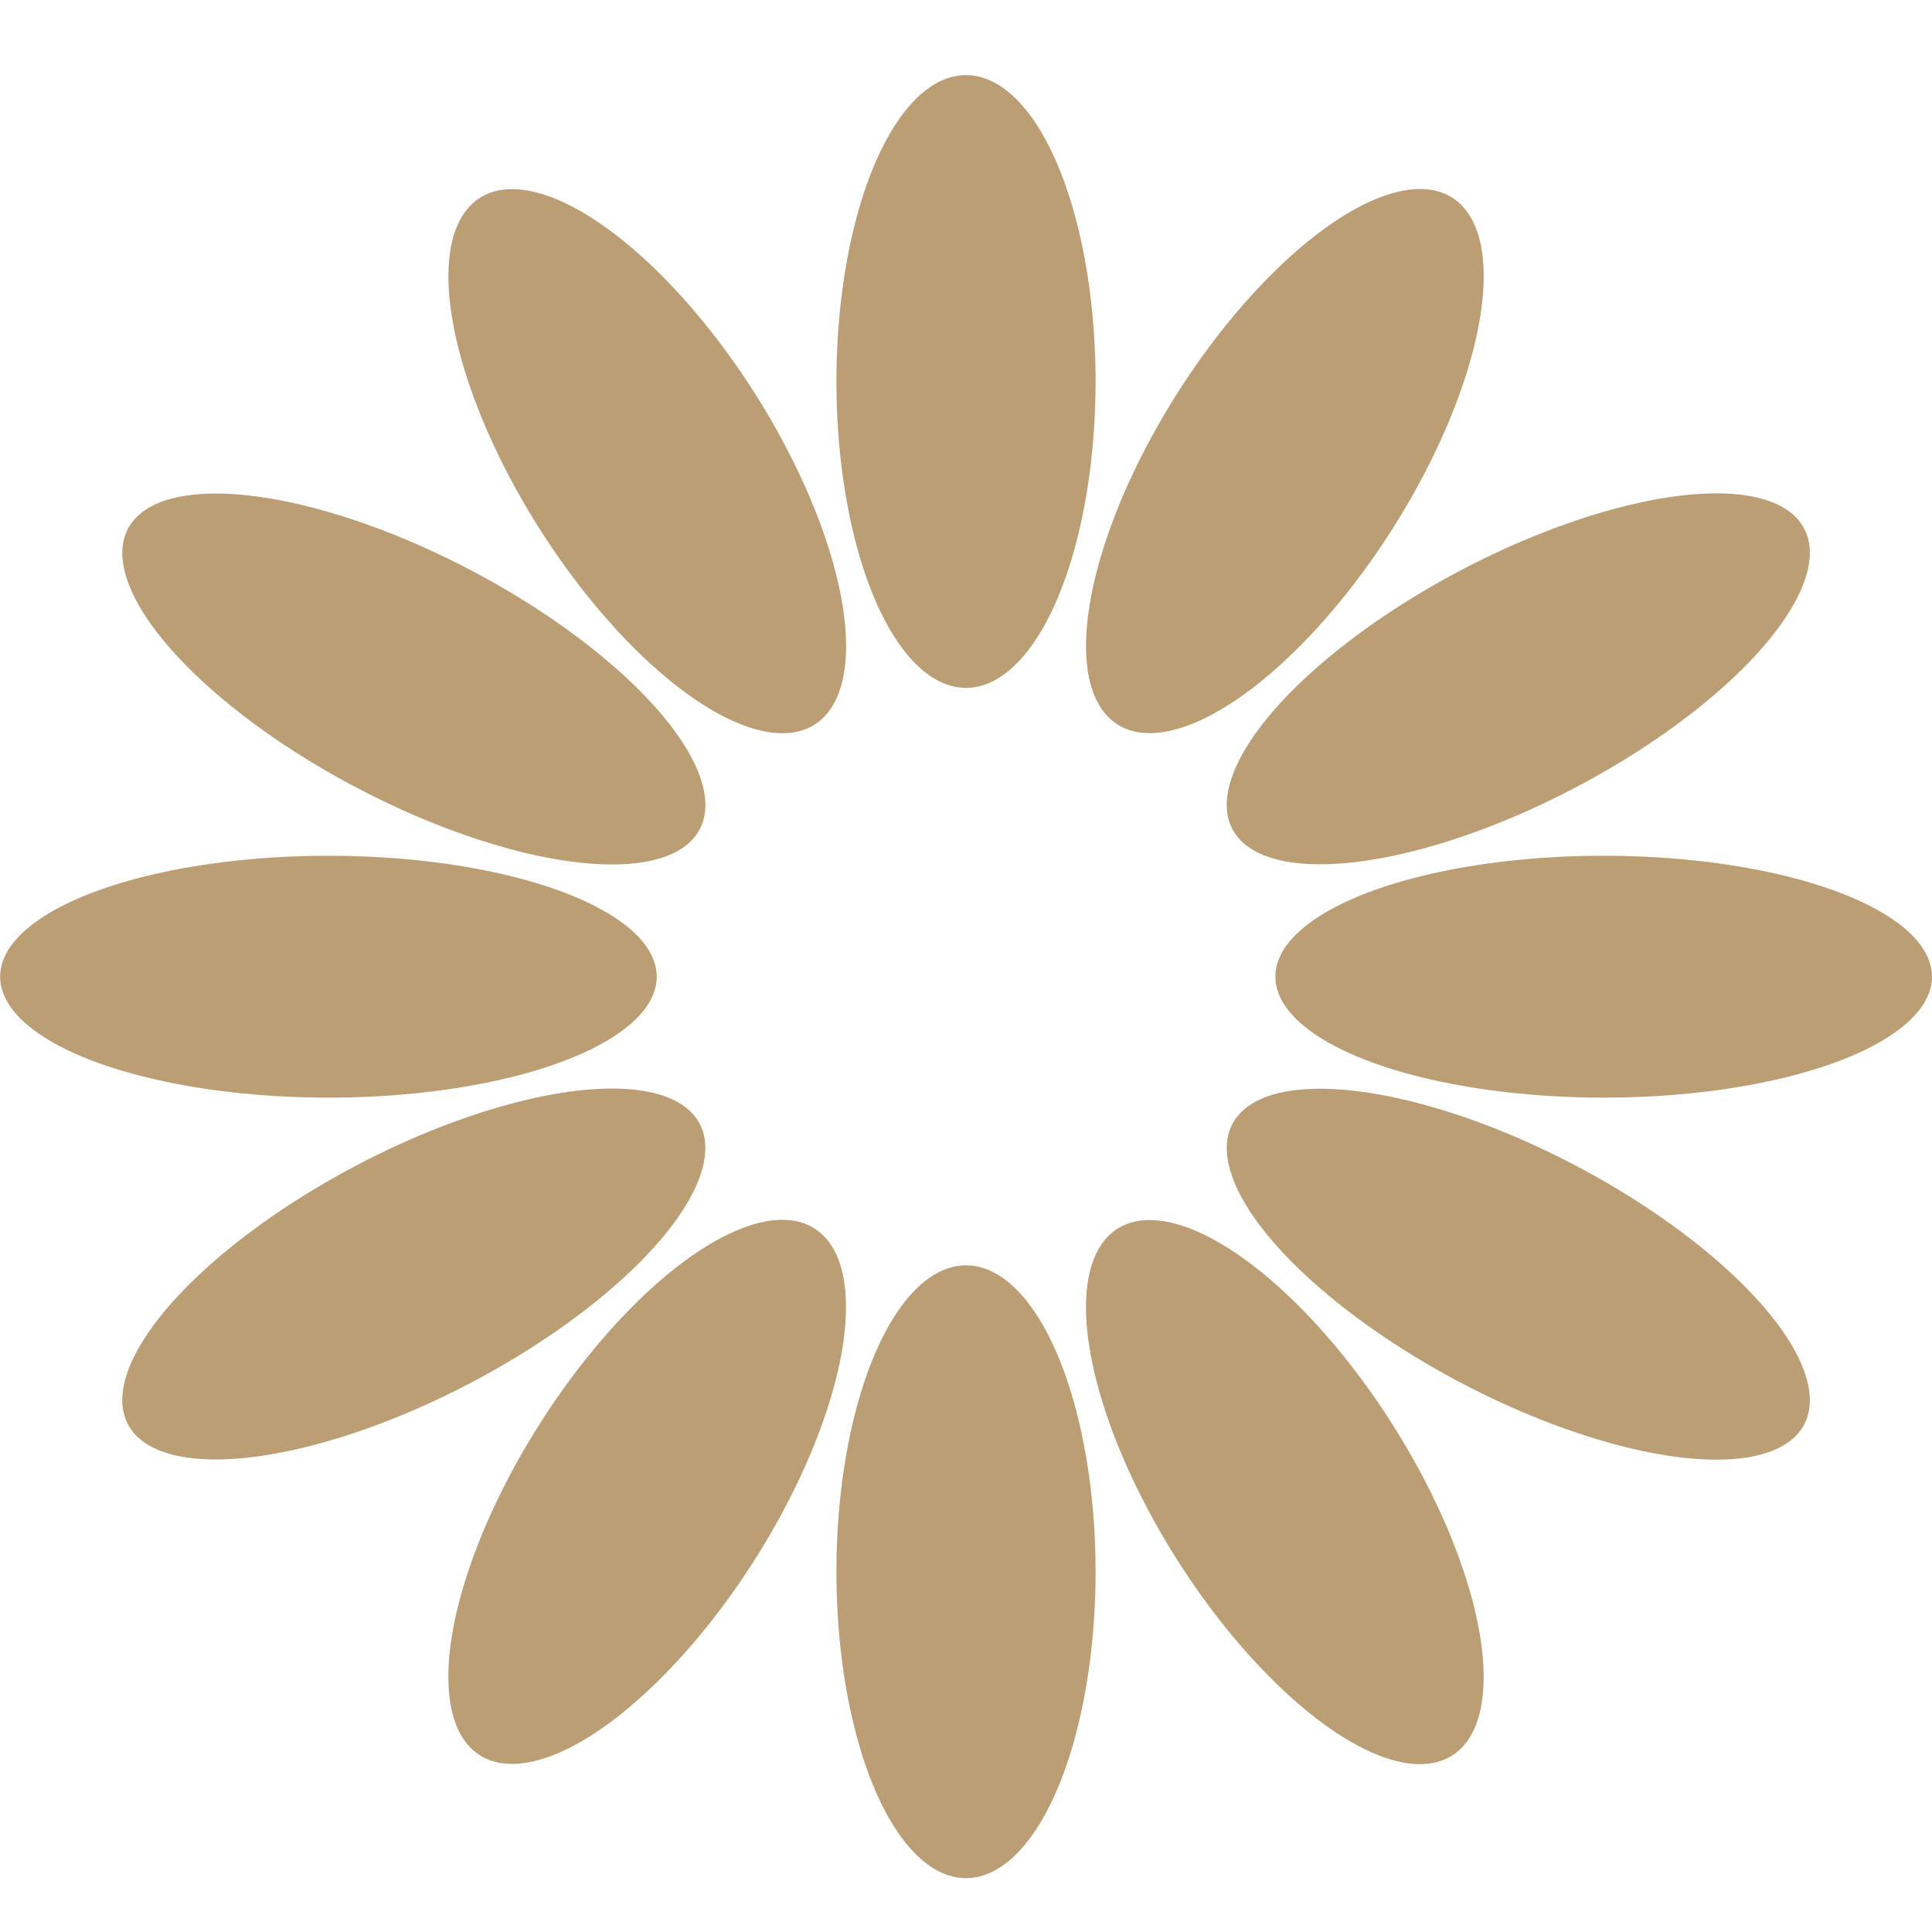
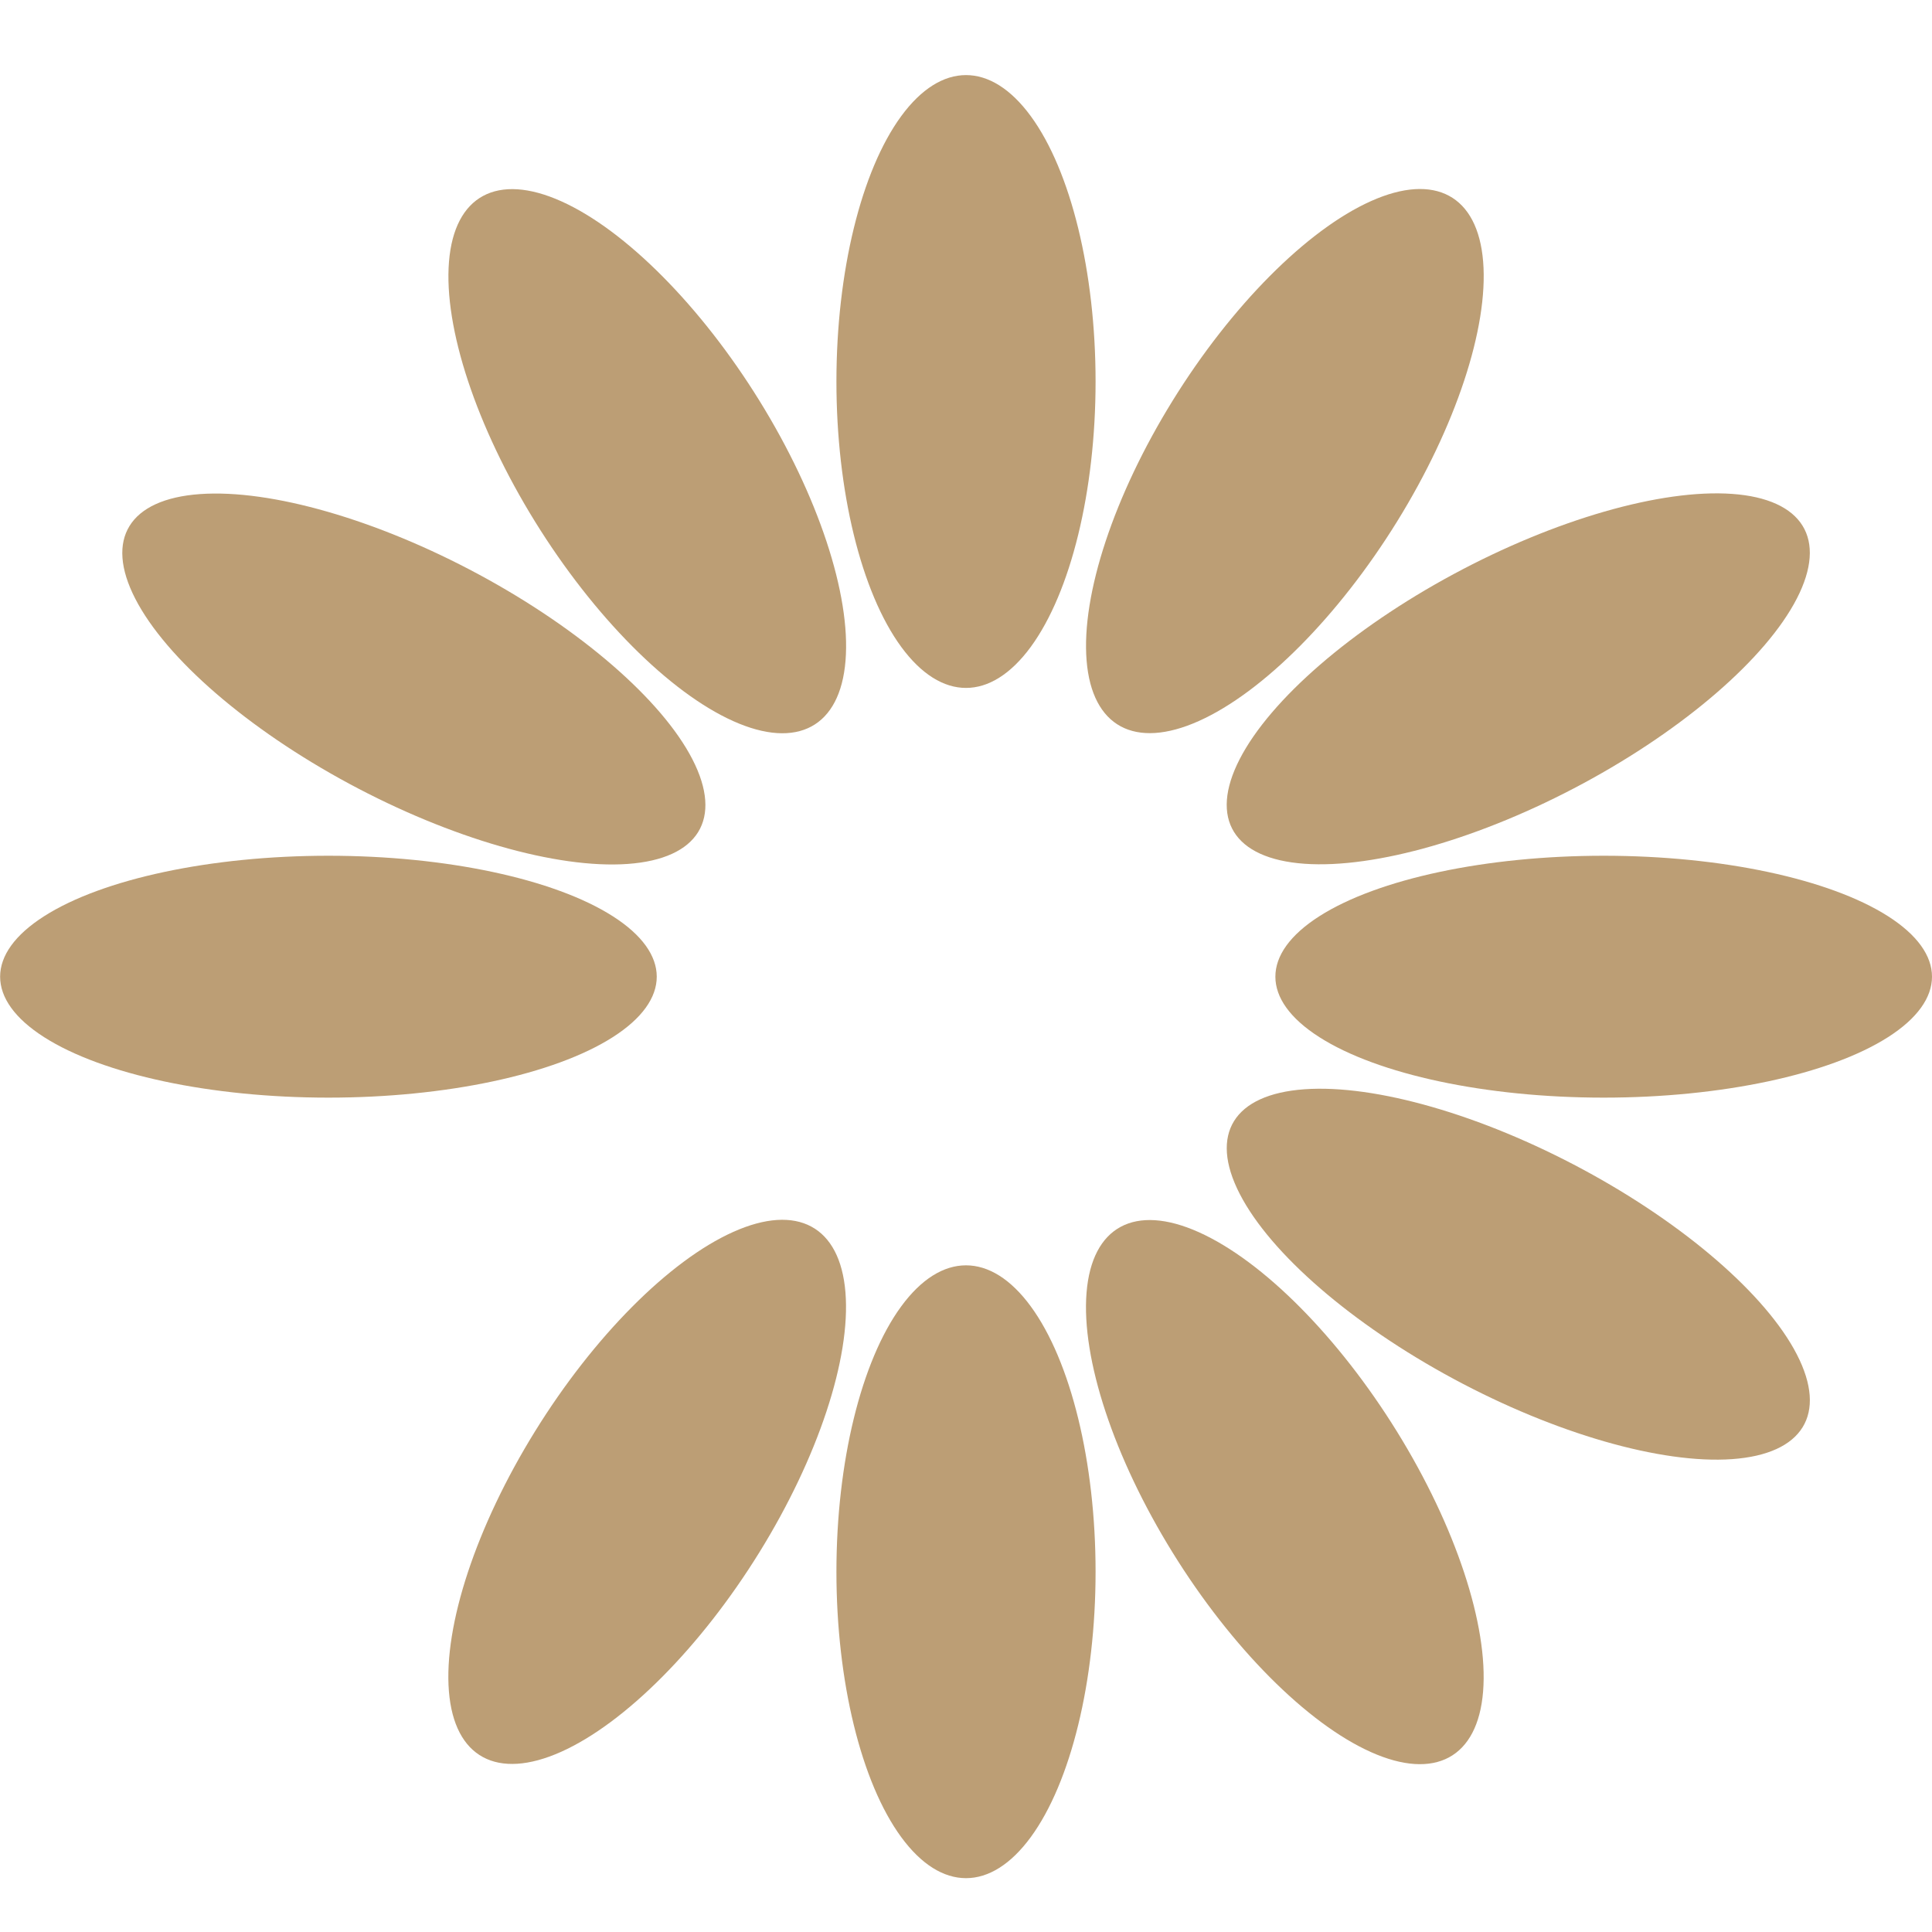
<svg xmlns="http://www.w3.org/2000/svg" width="15" height="15" viewBox="0 0 15 15" fill="none">
  <ellipse cx="7.5" cy="2.962" rx="1.006" ry="2.379" fill="#BC9E75" />
  <ellipse cx="7.5" cy="12.203" rx="1.006" ry="2.379" fill="#BC9E75" />
  <ellipse cx="0.99" cy="2.423" rx="0.99" ry="2.423" transform="matrix(0.88 0.474 -0.526 0.85 10.379 1.051)" fill="#BC9E75" />
  <ellipse cx="0.99" cy="2.423" rx="0.99" ry="2.423" transform="matrix(0.88 0.474 -0.526 0.85 5.428 9.054)" fill="#BC9E75" />
  <ellipse cx="0.956" cy="2.508" rx="0.956" ry="2.508" transform="matrix(0.526 0.85 -0.88 0.474 13.492 3.269)" fill="#BC9E75" />
-   <ellipse cx="0.956" cy="2.508" rx="0.956" ry="2.508" transform="matrix(0.526 0.85 -0.88 0.474 4.917 7.89)" fill="#BC9E75" />
  <ellipse cx="12.451" cy="7.583" rx="0.939" ry="2.549" transform="rotate(90 12.451 7.583)" fill="#BC9E75" />
  <ellipse cx="2.55" cy="7.583" rx="0.939" ry="2.549" transform="rotate(90 2.55 7.583)" fill="#BC9E75" />
  <ellipse cx="0.956" cy="2.508" rx="0.956" ry="2.508" transform="matrix(-0.526 0.85 -0.88 -0.474 14.498 10.269)" fill="#BC9E75" />
  <ellipse cx="0.956" cy="2.508" rx="0.956" ry="2.508" transform="matrix(-0.526 0.85 -0.88 -0.474 5.923 5.648)" fill="#BC9E75" />
  <ellipse cx="0.99" cy="2.423" rx="0.99" ry="2.423" transform="matrix(-0.88 0.474 -0.526 -0.85 12.121 13.175)" fill="#BC9E75" />
  <ellipse cx="0.99" cy="2.423" rx="0.99" ry="2.423" transform="matrix(-0.88 0.474 -0.526 -0.85 7.171 5.171)" fill="#BC9E75" />
</svg>